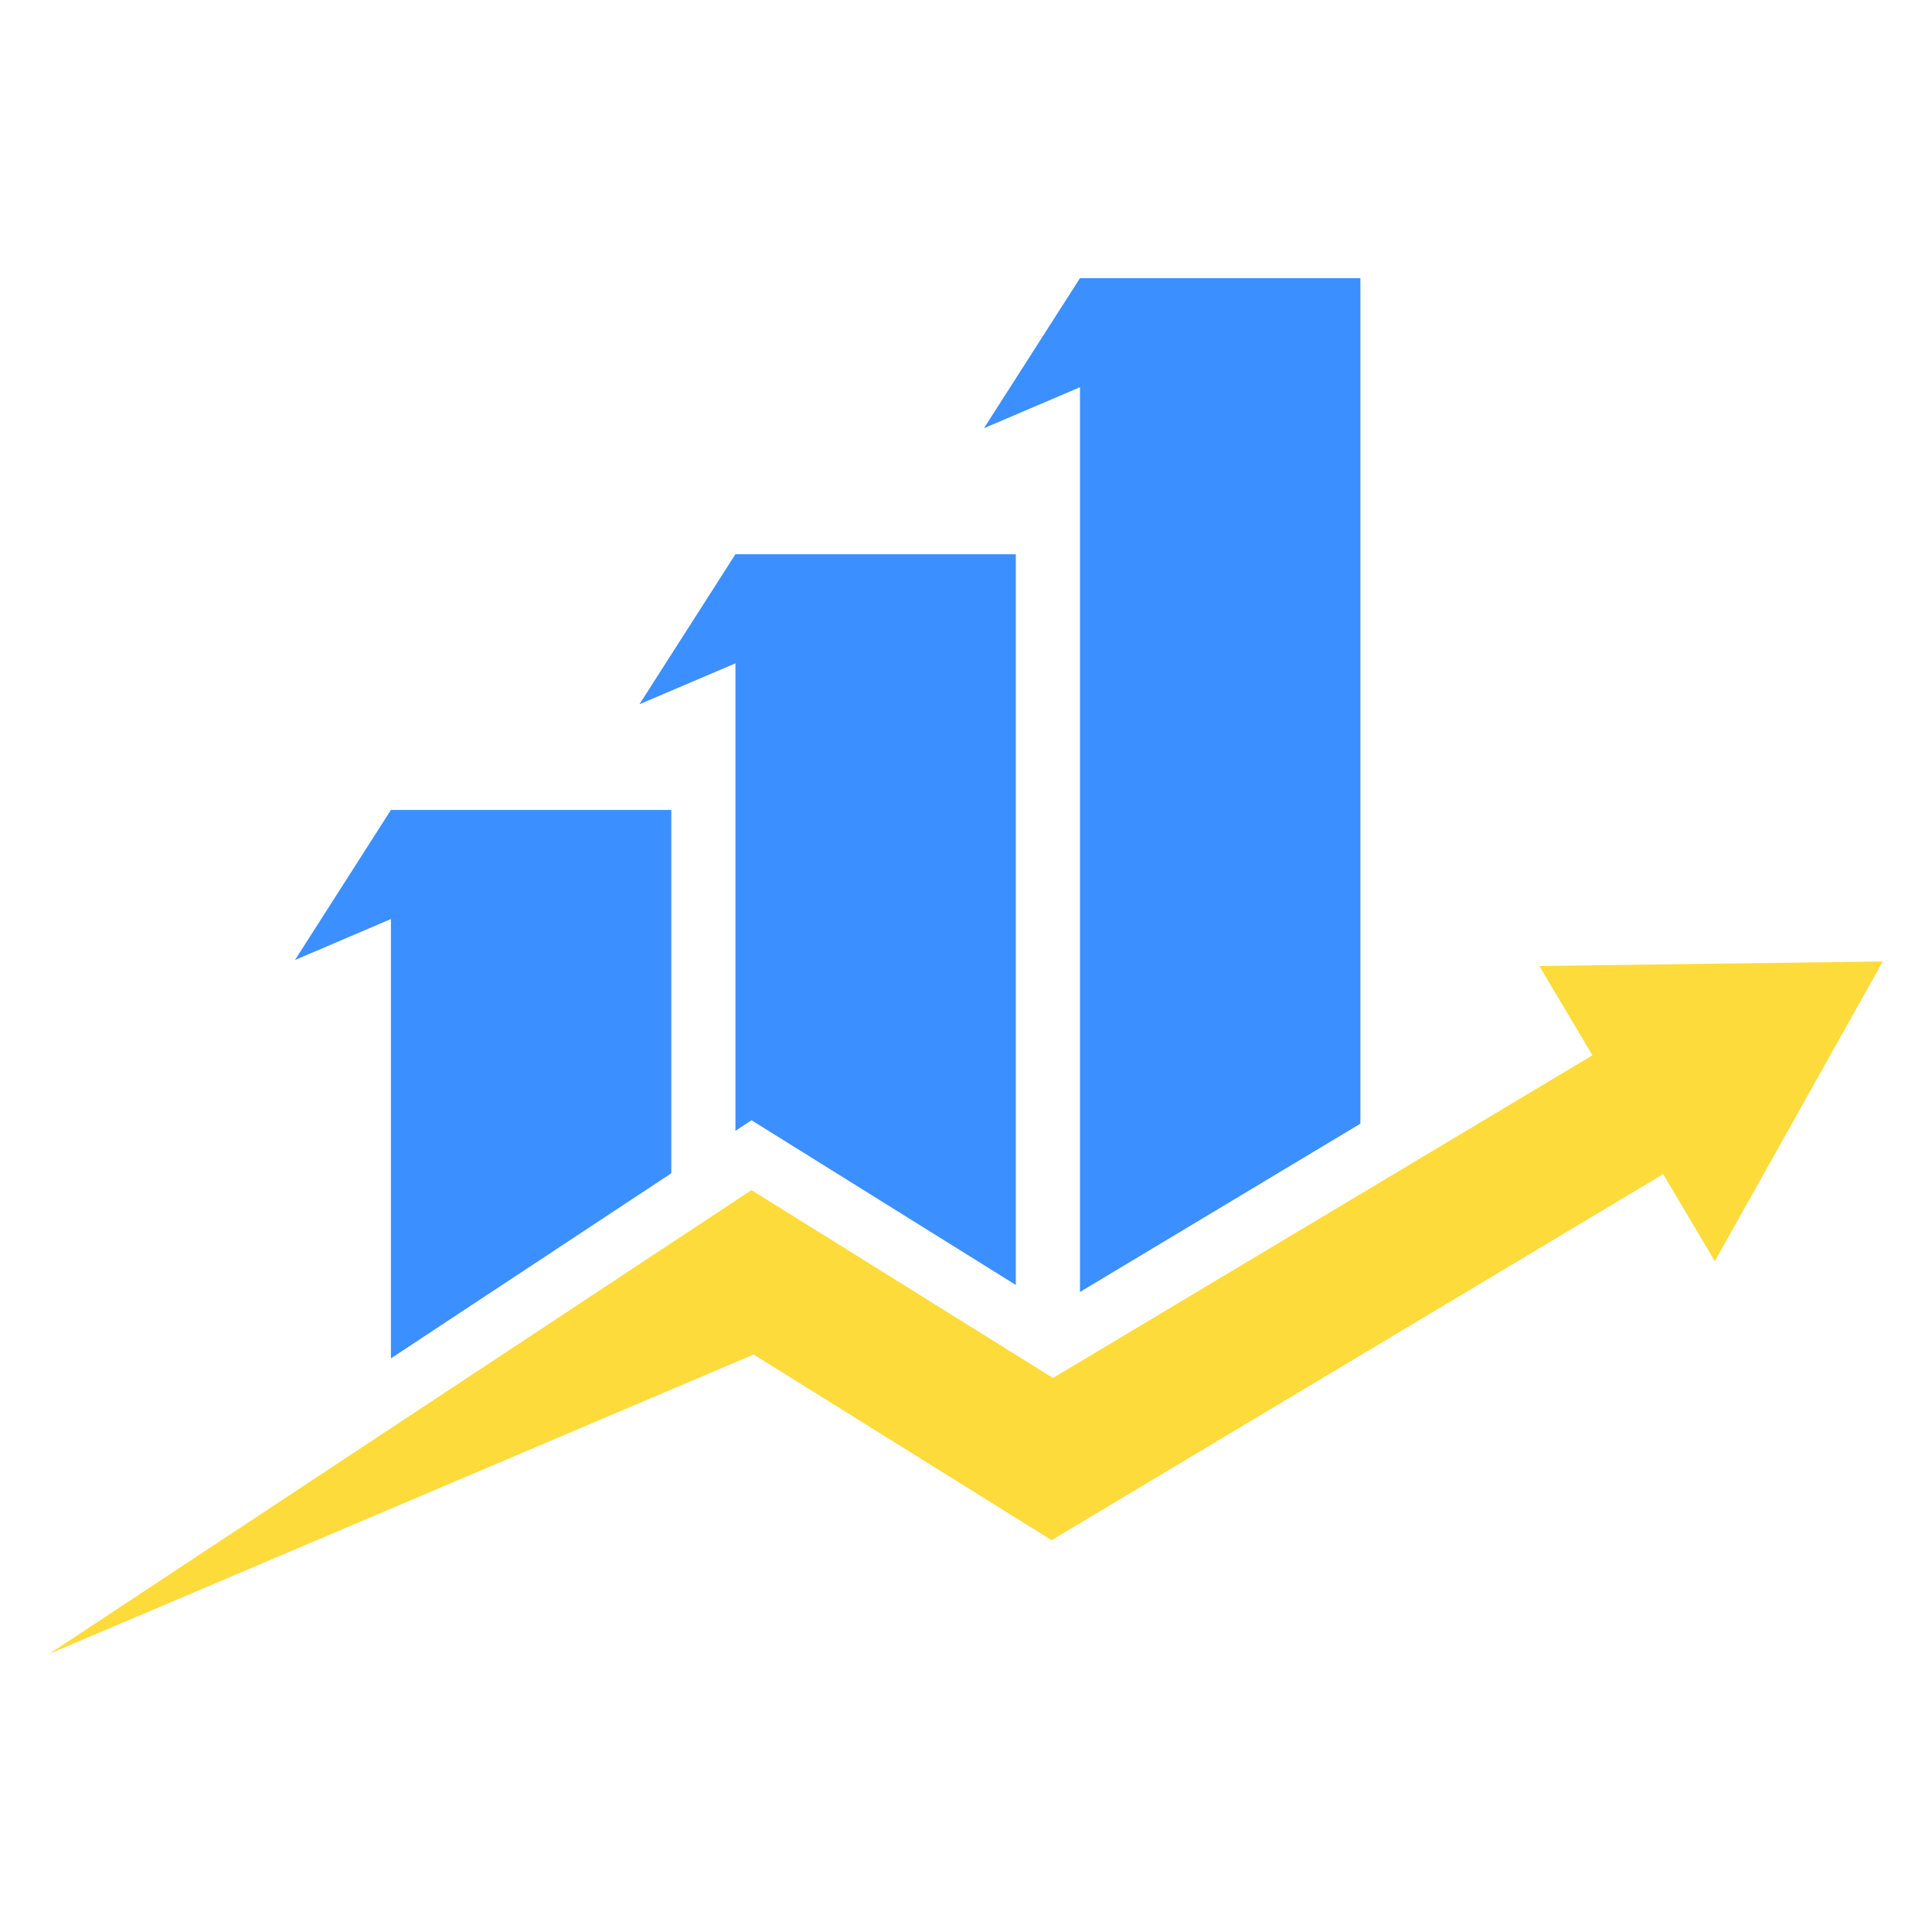
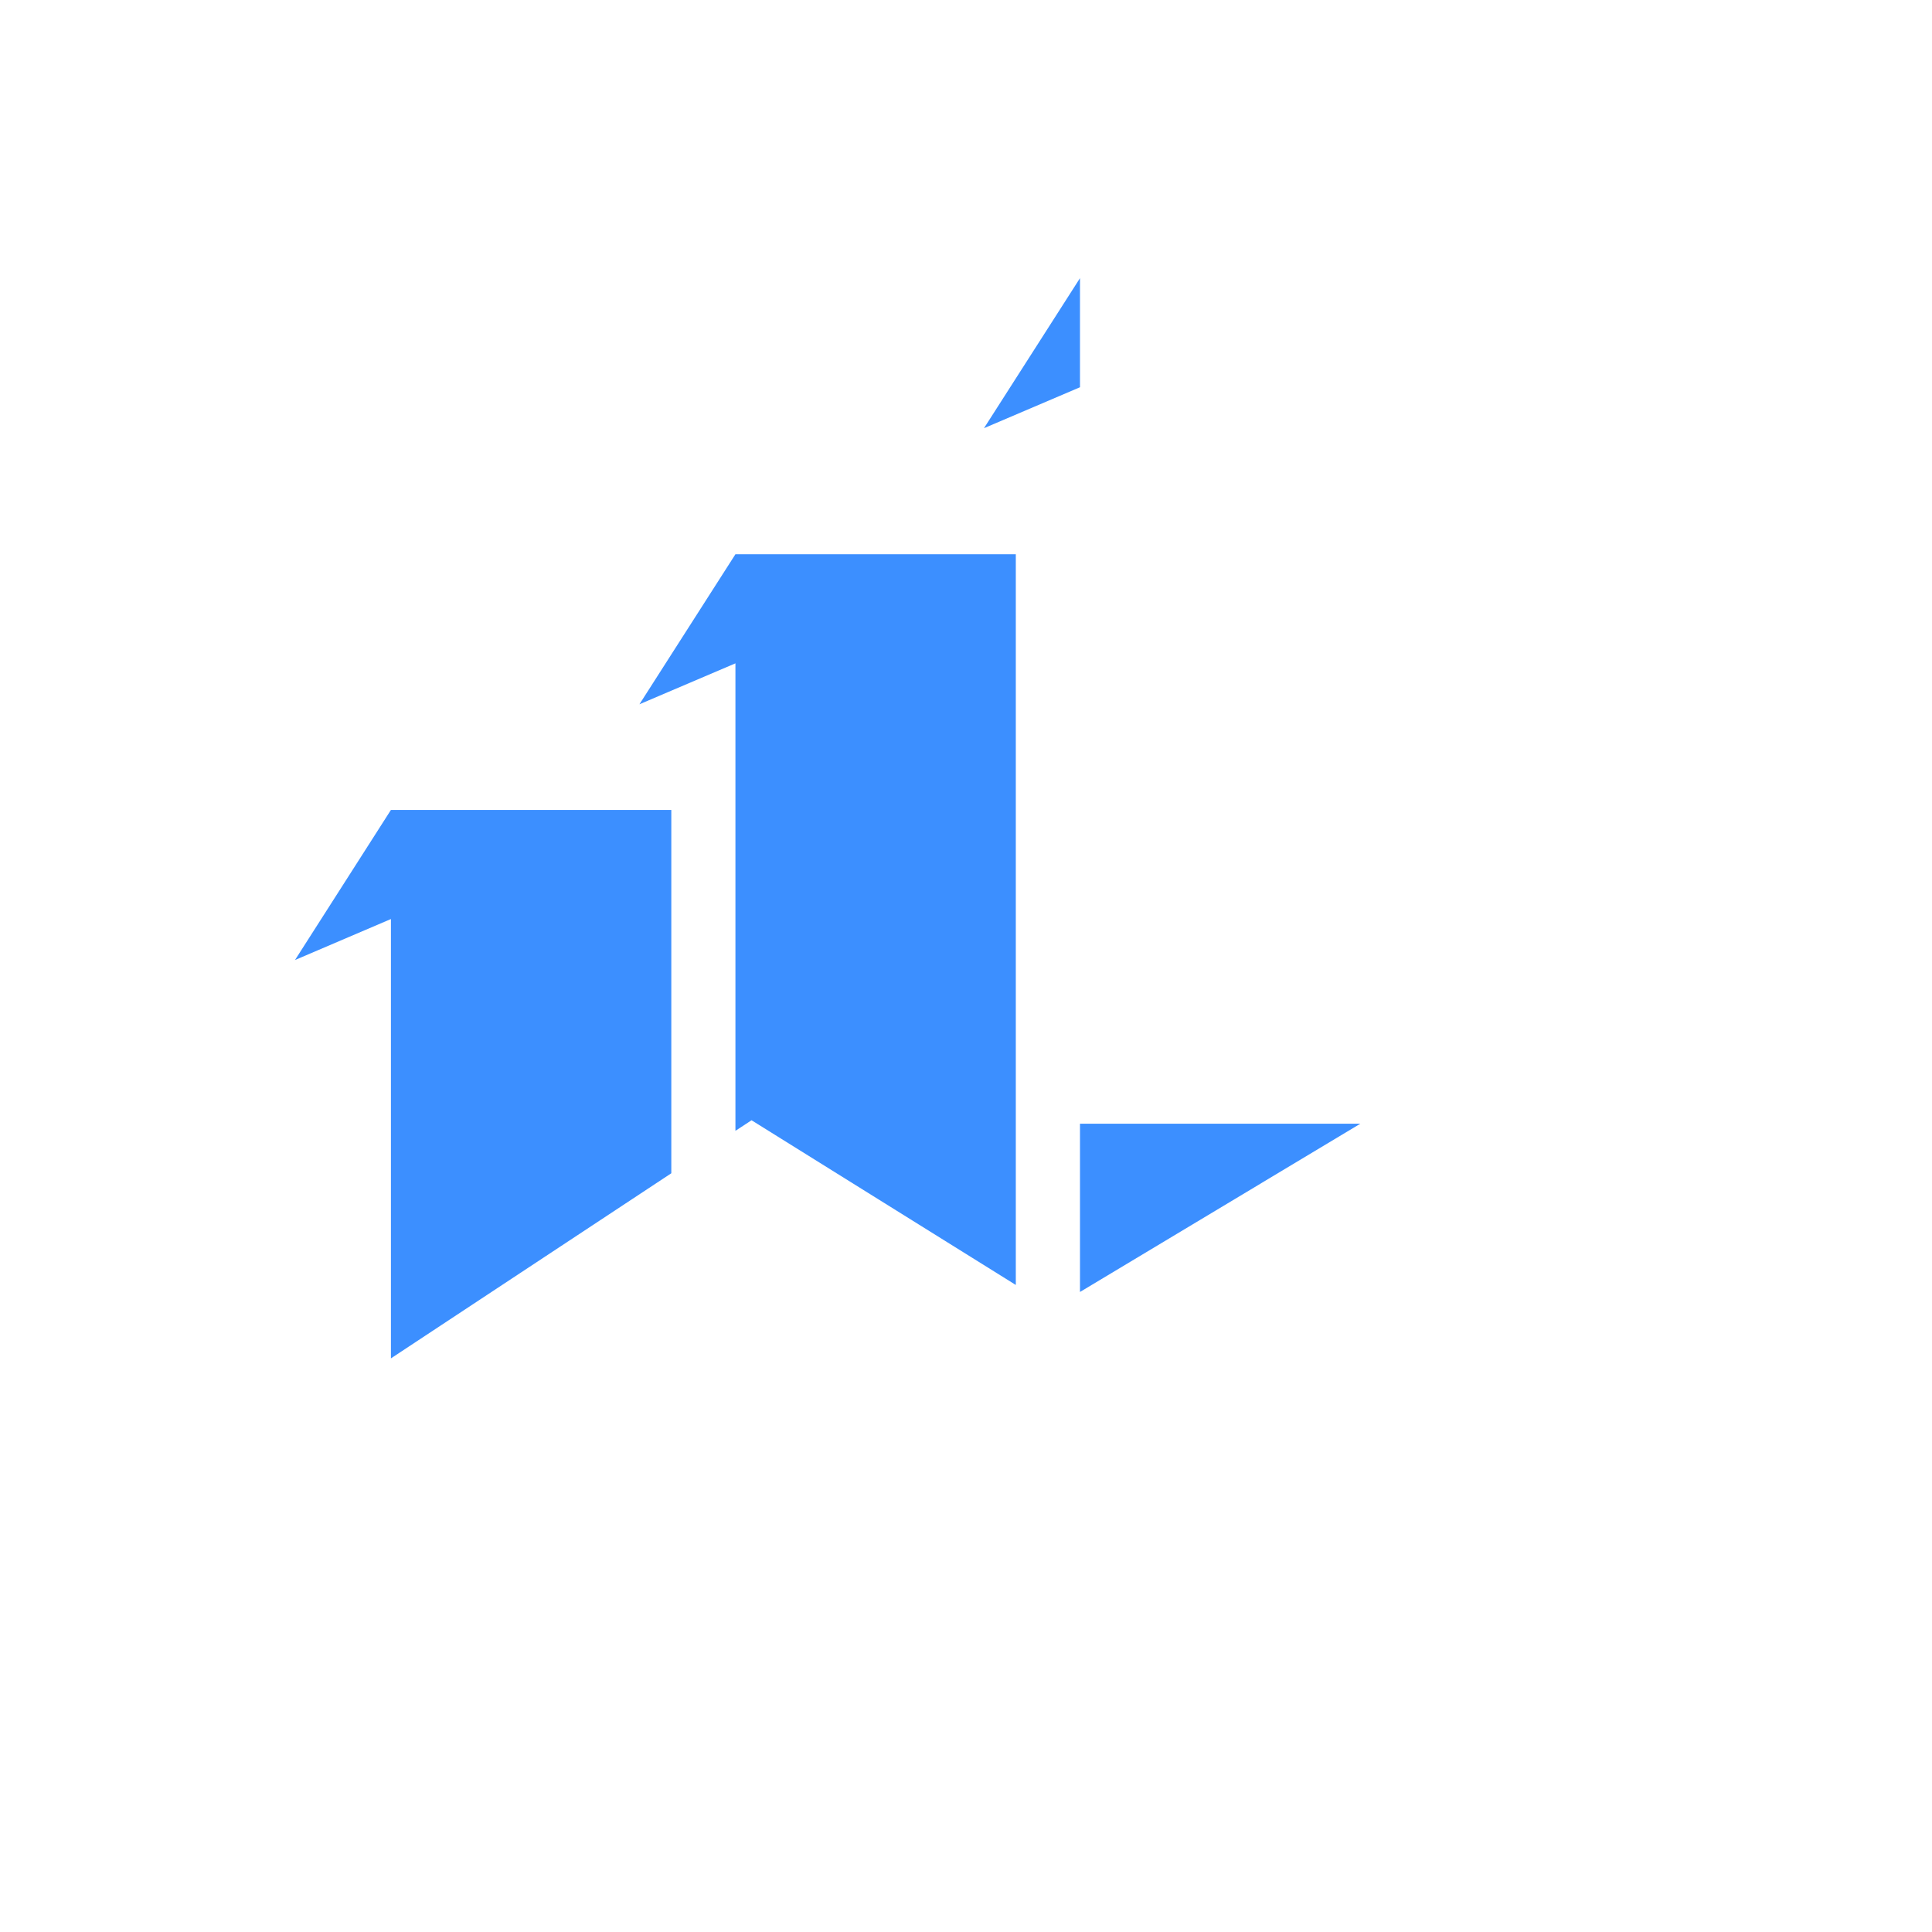
<svg xmlns="http://www.w3.org/2000/svg" version="1.1" id="Calque_1" x="0px" y="0px" width="32px" height="32px" viewBox="0 0 32 32" enable-background="new 0 0 32 32" xml:space="preserve">
  <g>
-     <polygon fill="#FDDB3A" points="25.496,16 26.376,17.479 17.441,22.824 12.447,19.712 0.815,27.394 12.482,22.435 17.418,25.51    27.547,19.448 28.403,20.889 31.185,15.925  " />
-     <path fill="#3C8FFF" d="M17.888,4.607l-1.59,2.485l1.59-0.678v14.985l4.644-2.787V4.607H17.888z M4.886,15.901l1.589-0.679v7.277   l4.644-3.066v-6.018H6.475L4.886,15.901z M10.591,11.665l1.59-0.678v7.743l0.267-0.175l4.377,2.728V9.18h-4.644L10.591,11.665z" />
+     <path fill="#3C8FFF" d="M17.888,4.607l-1.59,2.485l1.59-0.678v14.985l4.644-2.787H17.888z M4.886,15.901l1.589-0.679v7.277   l4.644-3.066v-6.018H6.475L4.886,15.901z M10.591,11.665l1.59-0.678v7.743l0.267-0.175l4.377,2.728V9.18h-4.644L10.591,11.665z" />
  </g>
</svg>